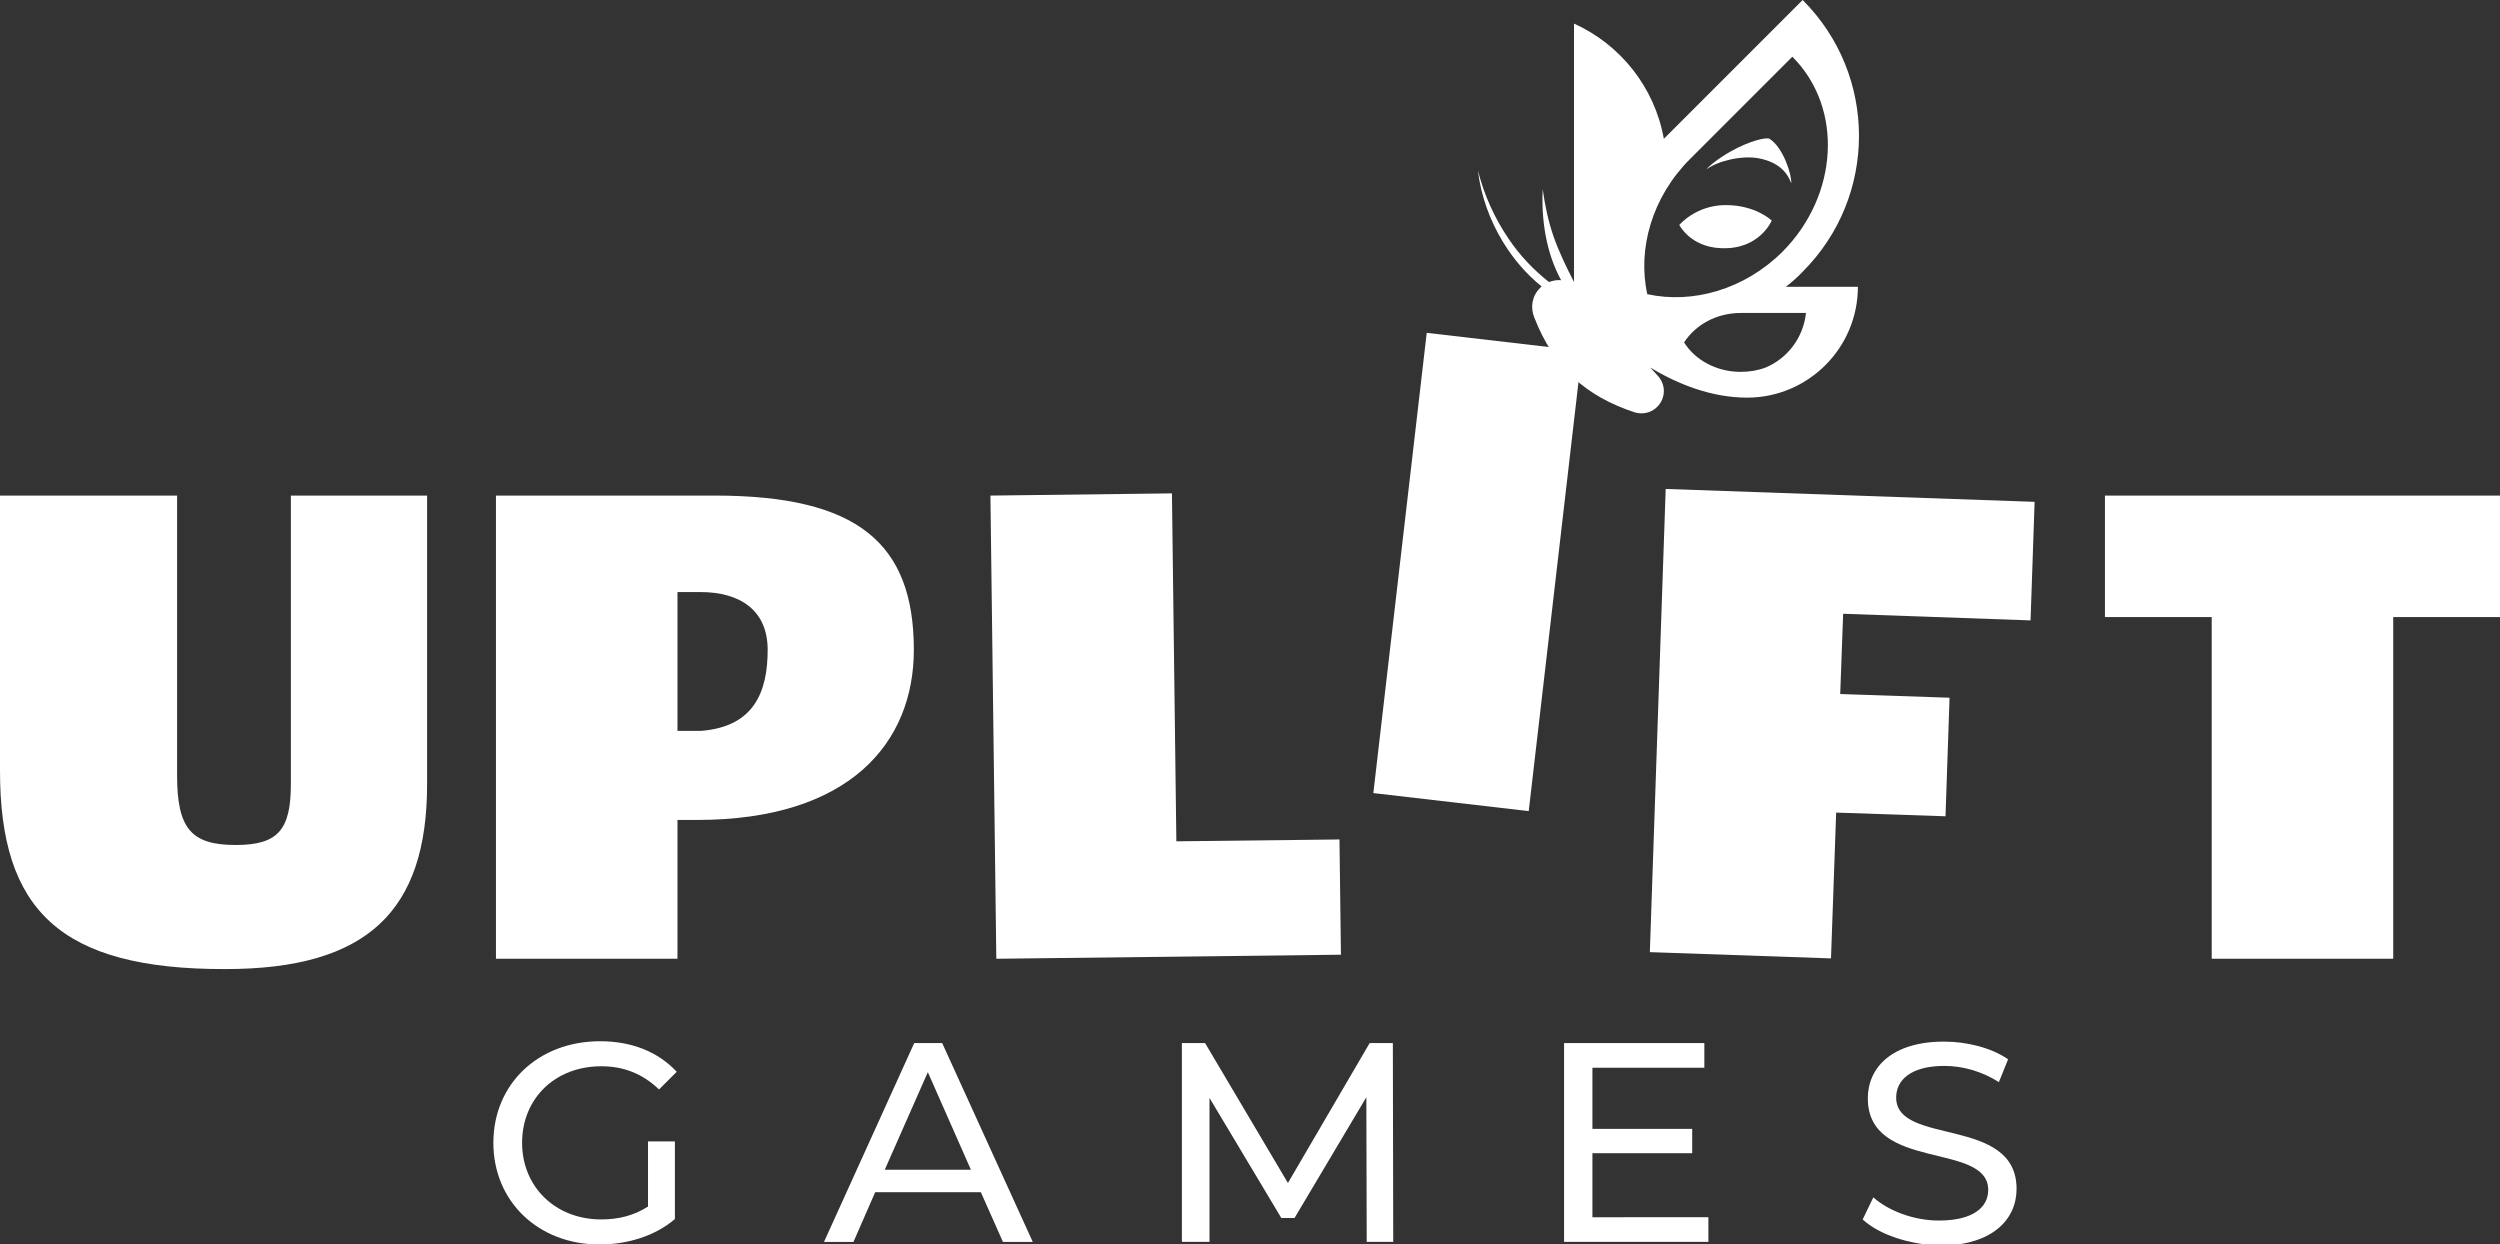
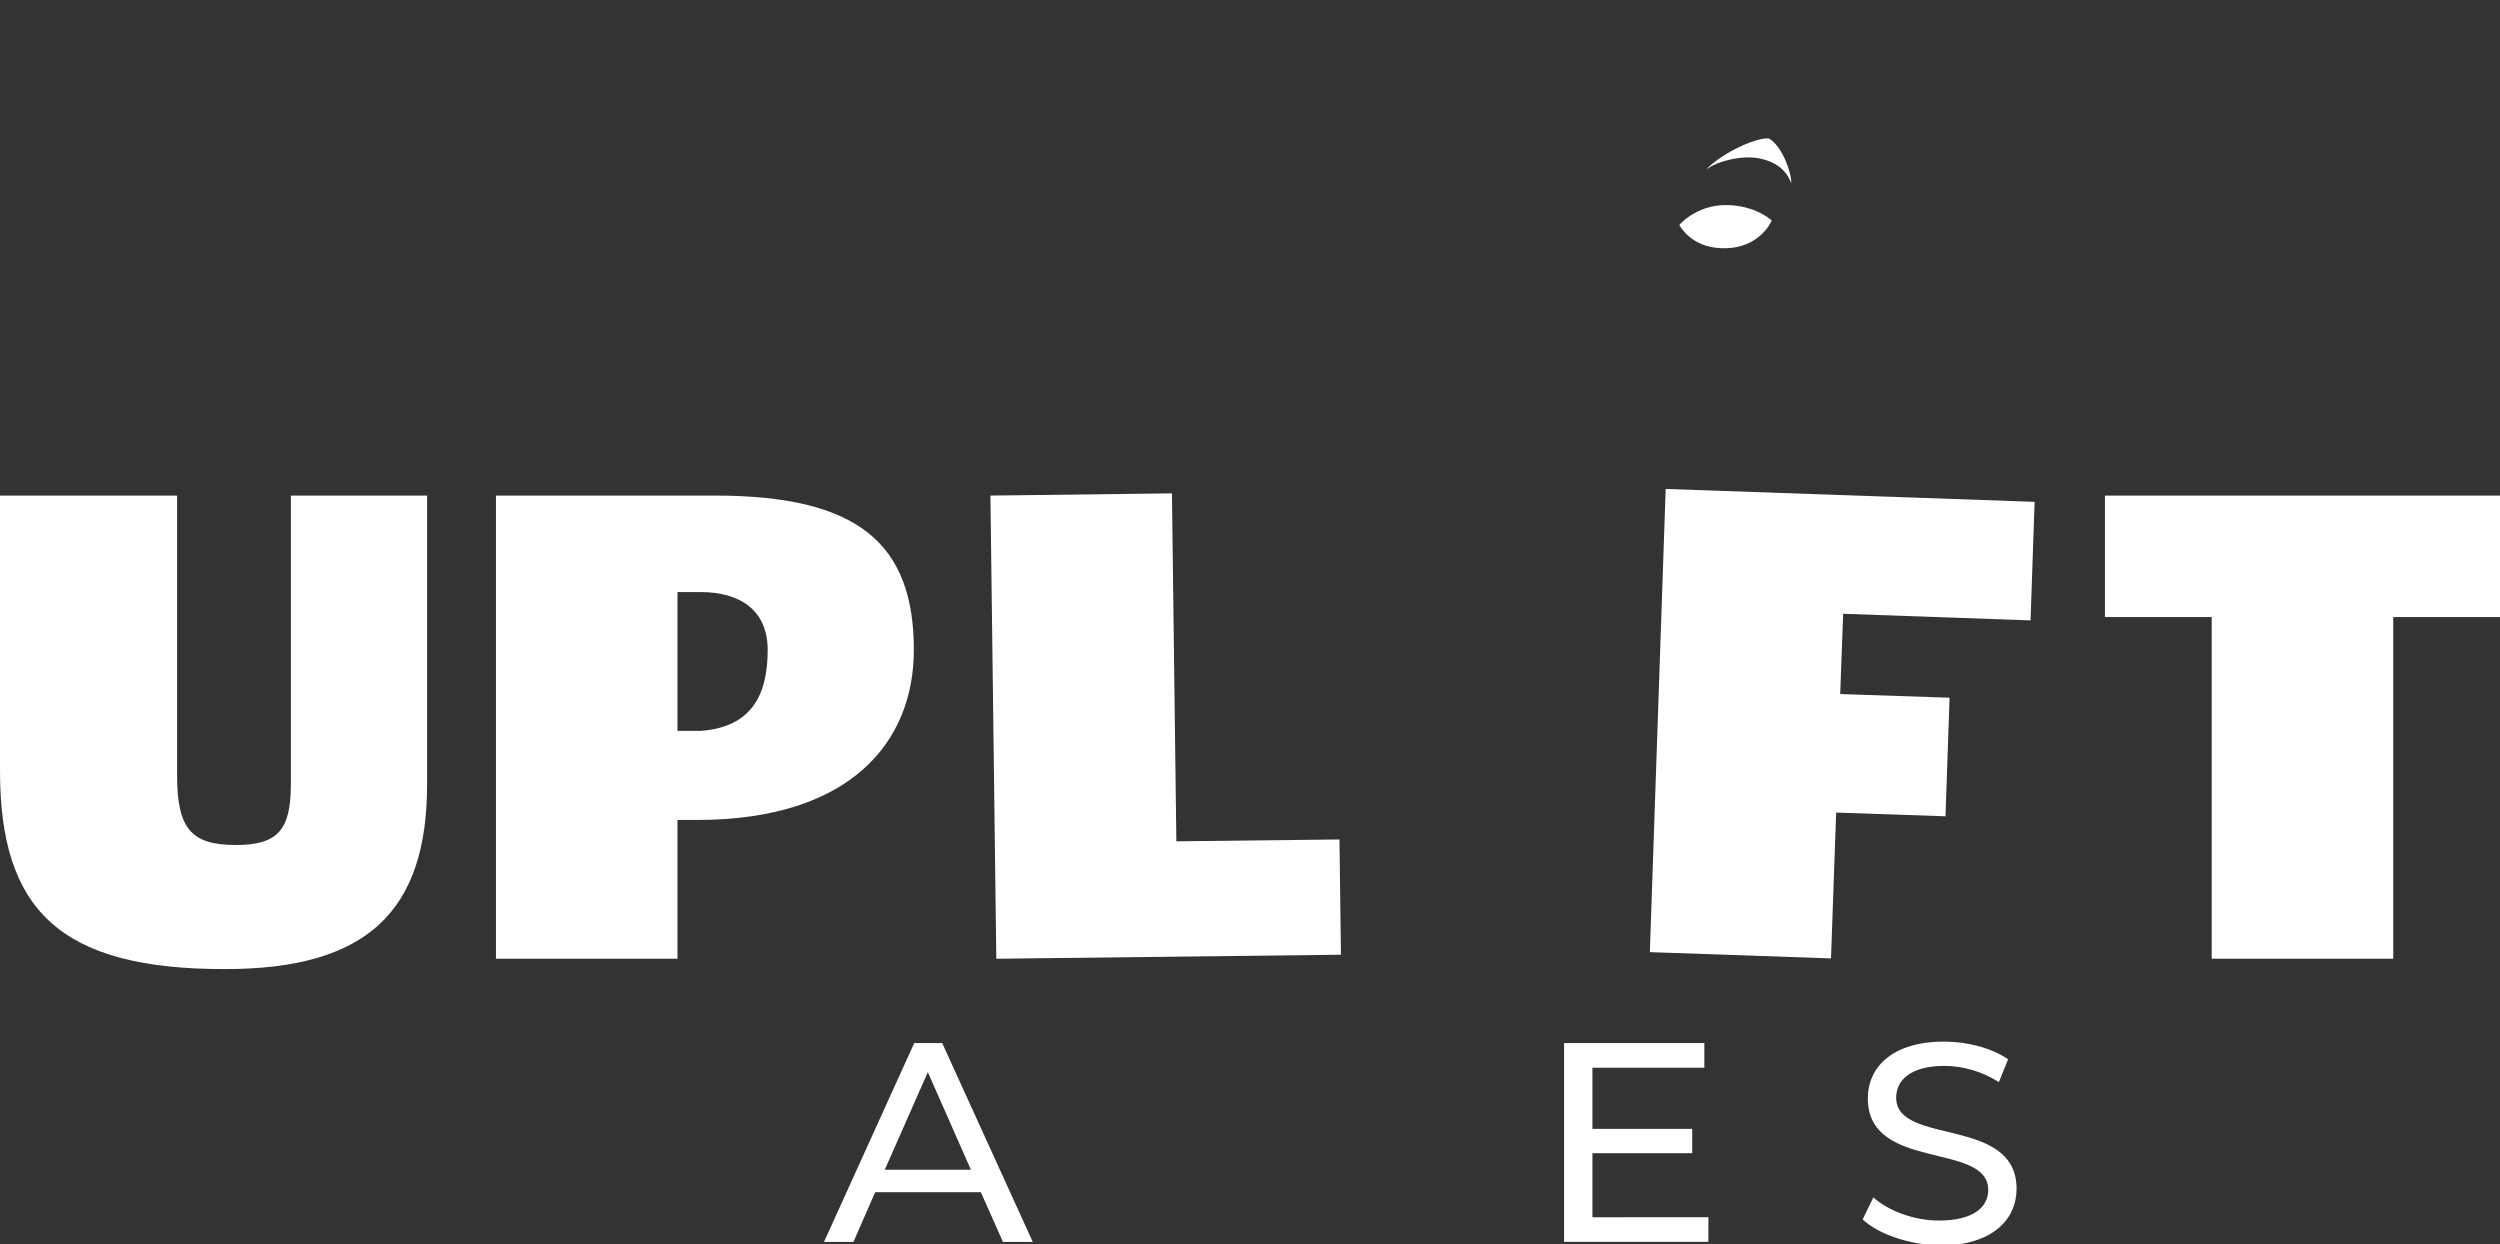
<svg xmlns="http://www.w3.org/2000/svg" version="1.1" id="Layer_1" x="0px" y="0px" viewBox="0 0 679 338" style="enable-background:new 0 0 679 338;" xml:space="preserve">
  <rect x="0" y="0" width="679" height="338" fill="#333333" stroke="none" />
  <g>
    <path style="fill:#FFFFFF;" d="M0,209.3v-74.7h48.1v76c0,14.4,3.8,18.9,15.9,18.9c11.4,0,15-4,15-16.5v-78.4h37v78.4   c0,34.5-16.3,50.2-54.8,50.2C16.1,263.3,0,247,0,209.3z" />
    <path style="fill:#FFFFFF;" d="M134.7,134.6h59.5c38.7,0,54,12.9,54,41.9c0,25.2-17.4,46.2-58.9,46.2H184v37.7h-49.3V134.6z    M190.4,198.5c14.4-1.1,18.1-10.6,18.1-22c0-10.6-7.3-15.7-18.3-15.7H184v37.7H190.4z" />
    <path style="fill:#FFFFFF;" d="M269,134.6l49.3-0.6l1.2,94.5l44.3-0.5l0.4,31.3l-93.6,1.1L269,134.6z" />
-     <path style="fill:#FFFFFF;" d="M387.5,90.4l42.2,4.9l-14.5,125l-42.2-4.9L387.5,90.4z" />
    <path style="fill:#FFFFFF;" d="M452.4,132.8l100.2,3.5l-1.1,32.2l-50.9-1.8l-0.8,21.8l29.7,1l-1.1,32.2l-29.7-1l-1.4,39.6   l-49.2-1.7L452.4,132.8z" />
    <path style="fill:#FFFFFF;" d="M600.7,167.6h-29v-33H679v33h-29v92.8h-49.3V167.6z" />
-     <path style="fill:#FFFFFF;" d="M175.9,310h7.4v21.1c-5.4,4.6-12.9,6.9-20.5,6.9c-16.6,0-28.8-11.7-28.8-27.6   c0-16,12.2-27.6,29-27.6c8.6,0,15.8,2.9,20.8,8.3l-4.8,4.8c-4.5-4.3-9.6-6.3-15.7-6.3c-12.5,0-21.5,8.7-21.5,20.8   c0,11.9,9,20.8,21.5,20.8c4.6,0,8.8-1,12.7-3.5V310z" />
    <path style="fill:#FFFFFF;" d="M266.4,323.8h-28.7l-5.9,13.5h-8l24.5-54h7.6l24.6,54h-8.1L266.4,323.8z M263.7,317.7L252,291.2   l-11.7,26.5H263.7z" />
-     <path style="fill:#FFFFFF;" d="M371.2,337.4l-0.1-39.4l-19.5,32.8H348l-19.5-32.6v39.1H321v-54h6.3l22.5,38l22.2-38h6.3l0.1,54   H371.2z" />
    <path style="fill:#FFFFFF;" d="M464,330.6v6.7h-39.2v-54h38.1v6.7h-30.4v16.6h27.1v6.6h-27.1v17.4H464z" />
    <path style="fill:#FFFFFF;" d="M505.9,331.2l2.9-6c4,3.6,10.9,6.3,17.8,6.3c9.3,0,13.4-3.6,13.4-8.3c0-13.2-32.7-4.9-32.7-24.9   c0-8.3,6.5-15.4,20.7-15.4c6.3,0,12.9,1.7,17.4,4.8l-2.5,6.2c-4.7-3-10-4.4-14.8-4.4c-9.2,0-13.1,3.9-13.1,8.6   c0,13.2,32.7,4.9,32.7,24.8c0,8.3-6.6,15.4-20.9,15.4C518.3,338,510.2,335.2,505.9,331.2z" />
    <g>
-       <path style="fill:#FFFFFF;" d="M489.6,73.8C510,53.4,510,20.4,489.6,0l-37.7,37.7c-2.5-14-11.8-25.6-24.4-31.3v55.6l0,0v14.6    c-2.1-4.1-4.1-8.2-5.6-12.5c-1.4-4.1-2.3-8.3-2.9-12.7c-0.4,8.3,0.9,17.2,5,24.7c-1.1-0.1-2.2,0.1-3.3,0.5c-4.2-3.3-8-7.3-11-11.8    c-3.8-5.6-6.6-11.8-8.3-18.5c0.8,6.8,3.2,13.5,6.8,19.4c2.8,4.6,6.3,8.7,10.5,12.1c-0.1,0.1-0.3,0.2-0.4,0.4    c-2.2,2.1-2.7,5.3-1.6,8c0,0,0,0,0,0c5.3,13.6,13.9,21.4,27.3,25.8c0,0,0,0,0,0c2.1,0.6,4.4,0.2,6.1-1.5c2.4-2.4,2.4-6.2,0-8.6    l-1.9-2.1c7.7,4.7,16.9,8.2,26.3,8.2c16.6,0,30.1-13.5,30.1-30.1H485C486.6,76.7,488.2,75.3,489.6,73.8z M447.4,79.9    c-2.7-12.3,1.3-26.4,11.6-36.7l27.8-27.8c13.9,13.9,12.6,37.6-2.7,53C473.8,78.6,459.8,82.6,447.4,79.9z M490.5,85    c-0.7,6.7-5,12.3-10.9,14.8c-2.1,0.8-4.4,1.2-6.8,1.2c-6.6,0-12.4-3.2-15.4-8c3.1-4.8,8.8-8,15.4-8H490.5z" />
      <path style="fill:#FFFFFF;" d="M456.1,61.1c0,0,3,6,11.3,6.3c10.5,0.5,13.8-7.5,13.8-7.5s-4.3-4.2-12.5-4.2    C460.6,55.7,456.1,61.1,456.1,61.1z" />
      <path style="fill:#FFFFFF;" d="M477.7,43c5.7,1.1,7.9,4.2,8.8,6.8c0.2-2.3-2.2-9.8-5.9-12.1c-0.8-0.5-5.3,0.5-10.5,3.4    c-3.2,1.8-6,4-6.6,4.9C466.3,43.8,473,42.1,477.7,43z" />
    </g>
  </g>
</svg>